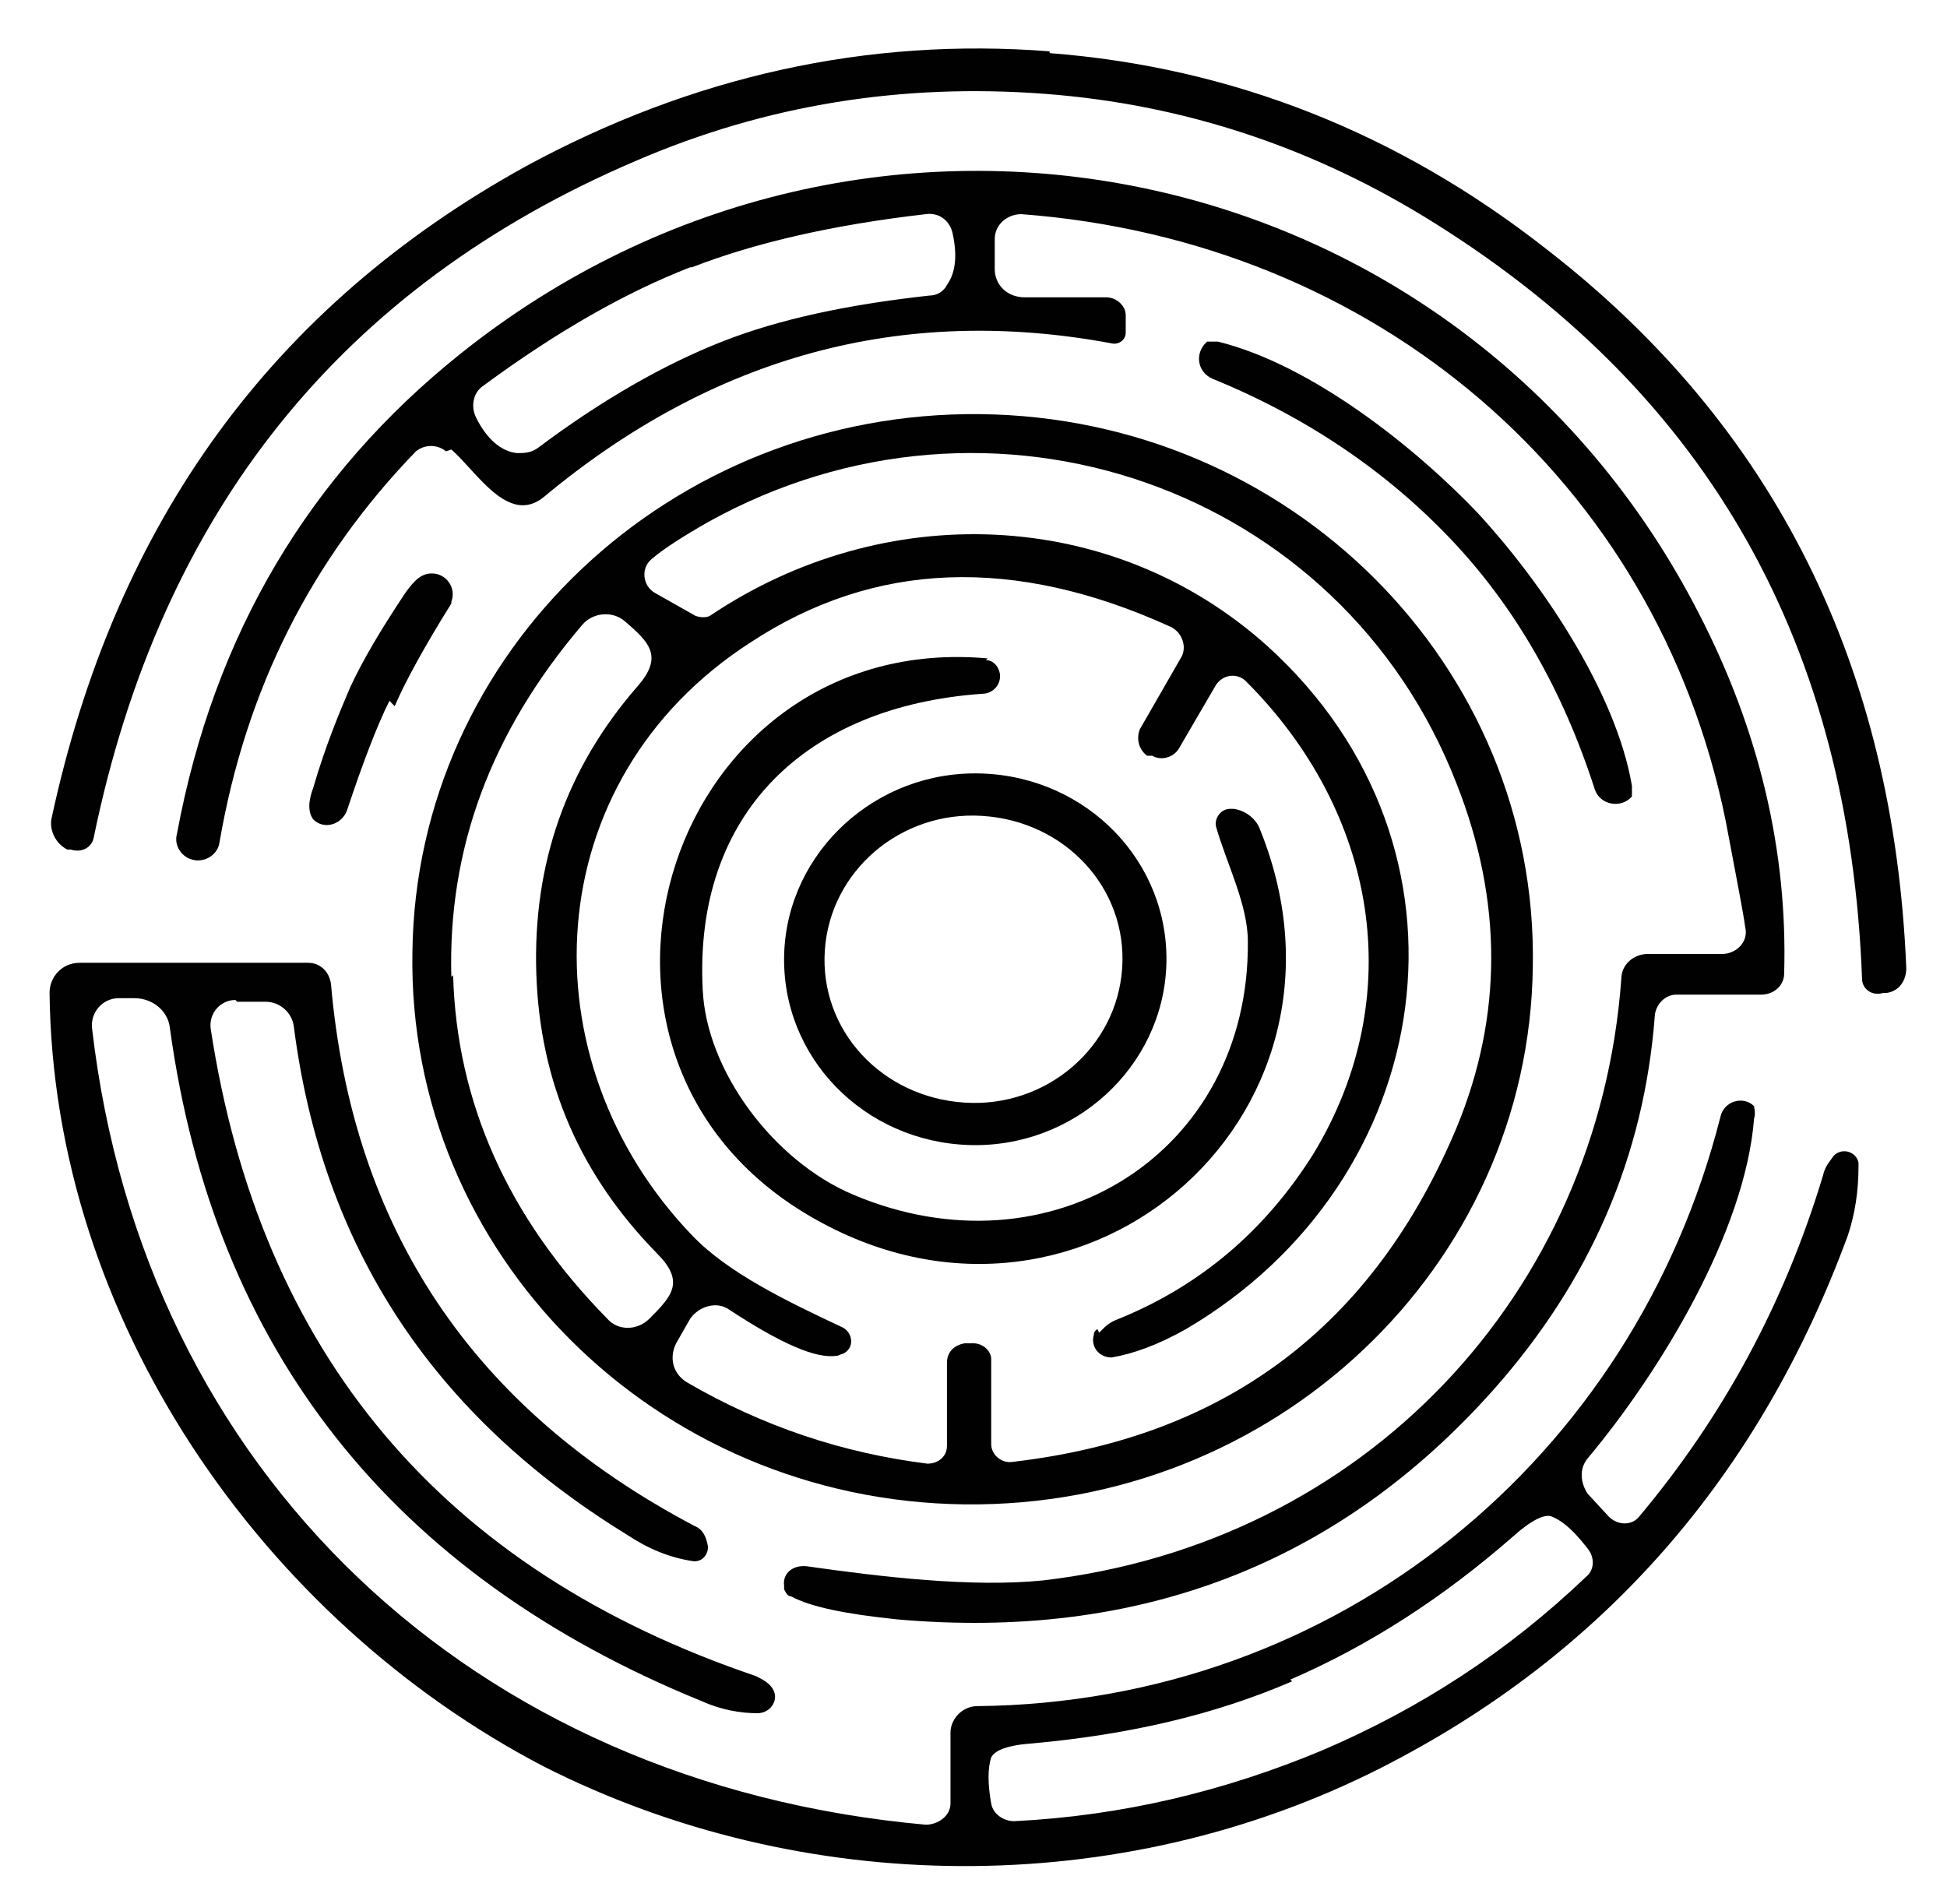
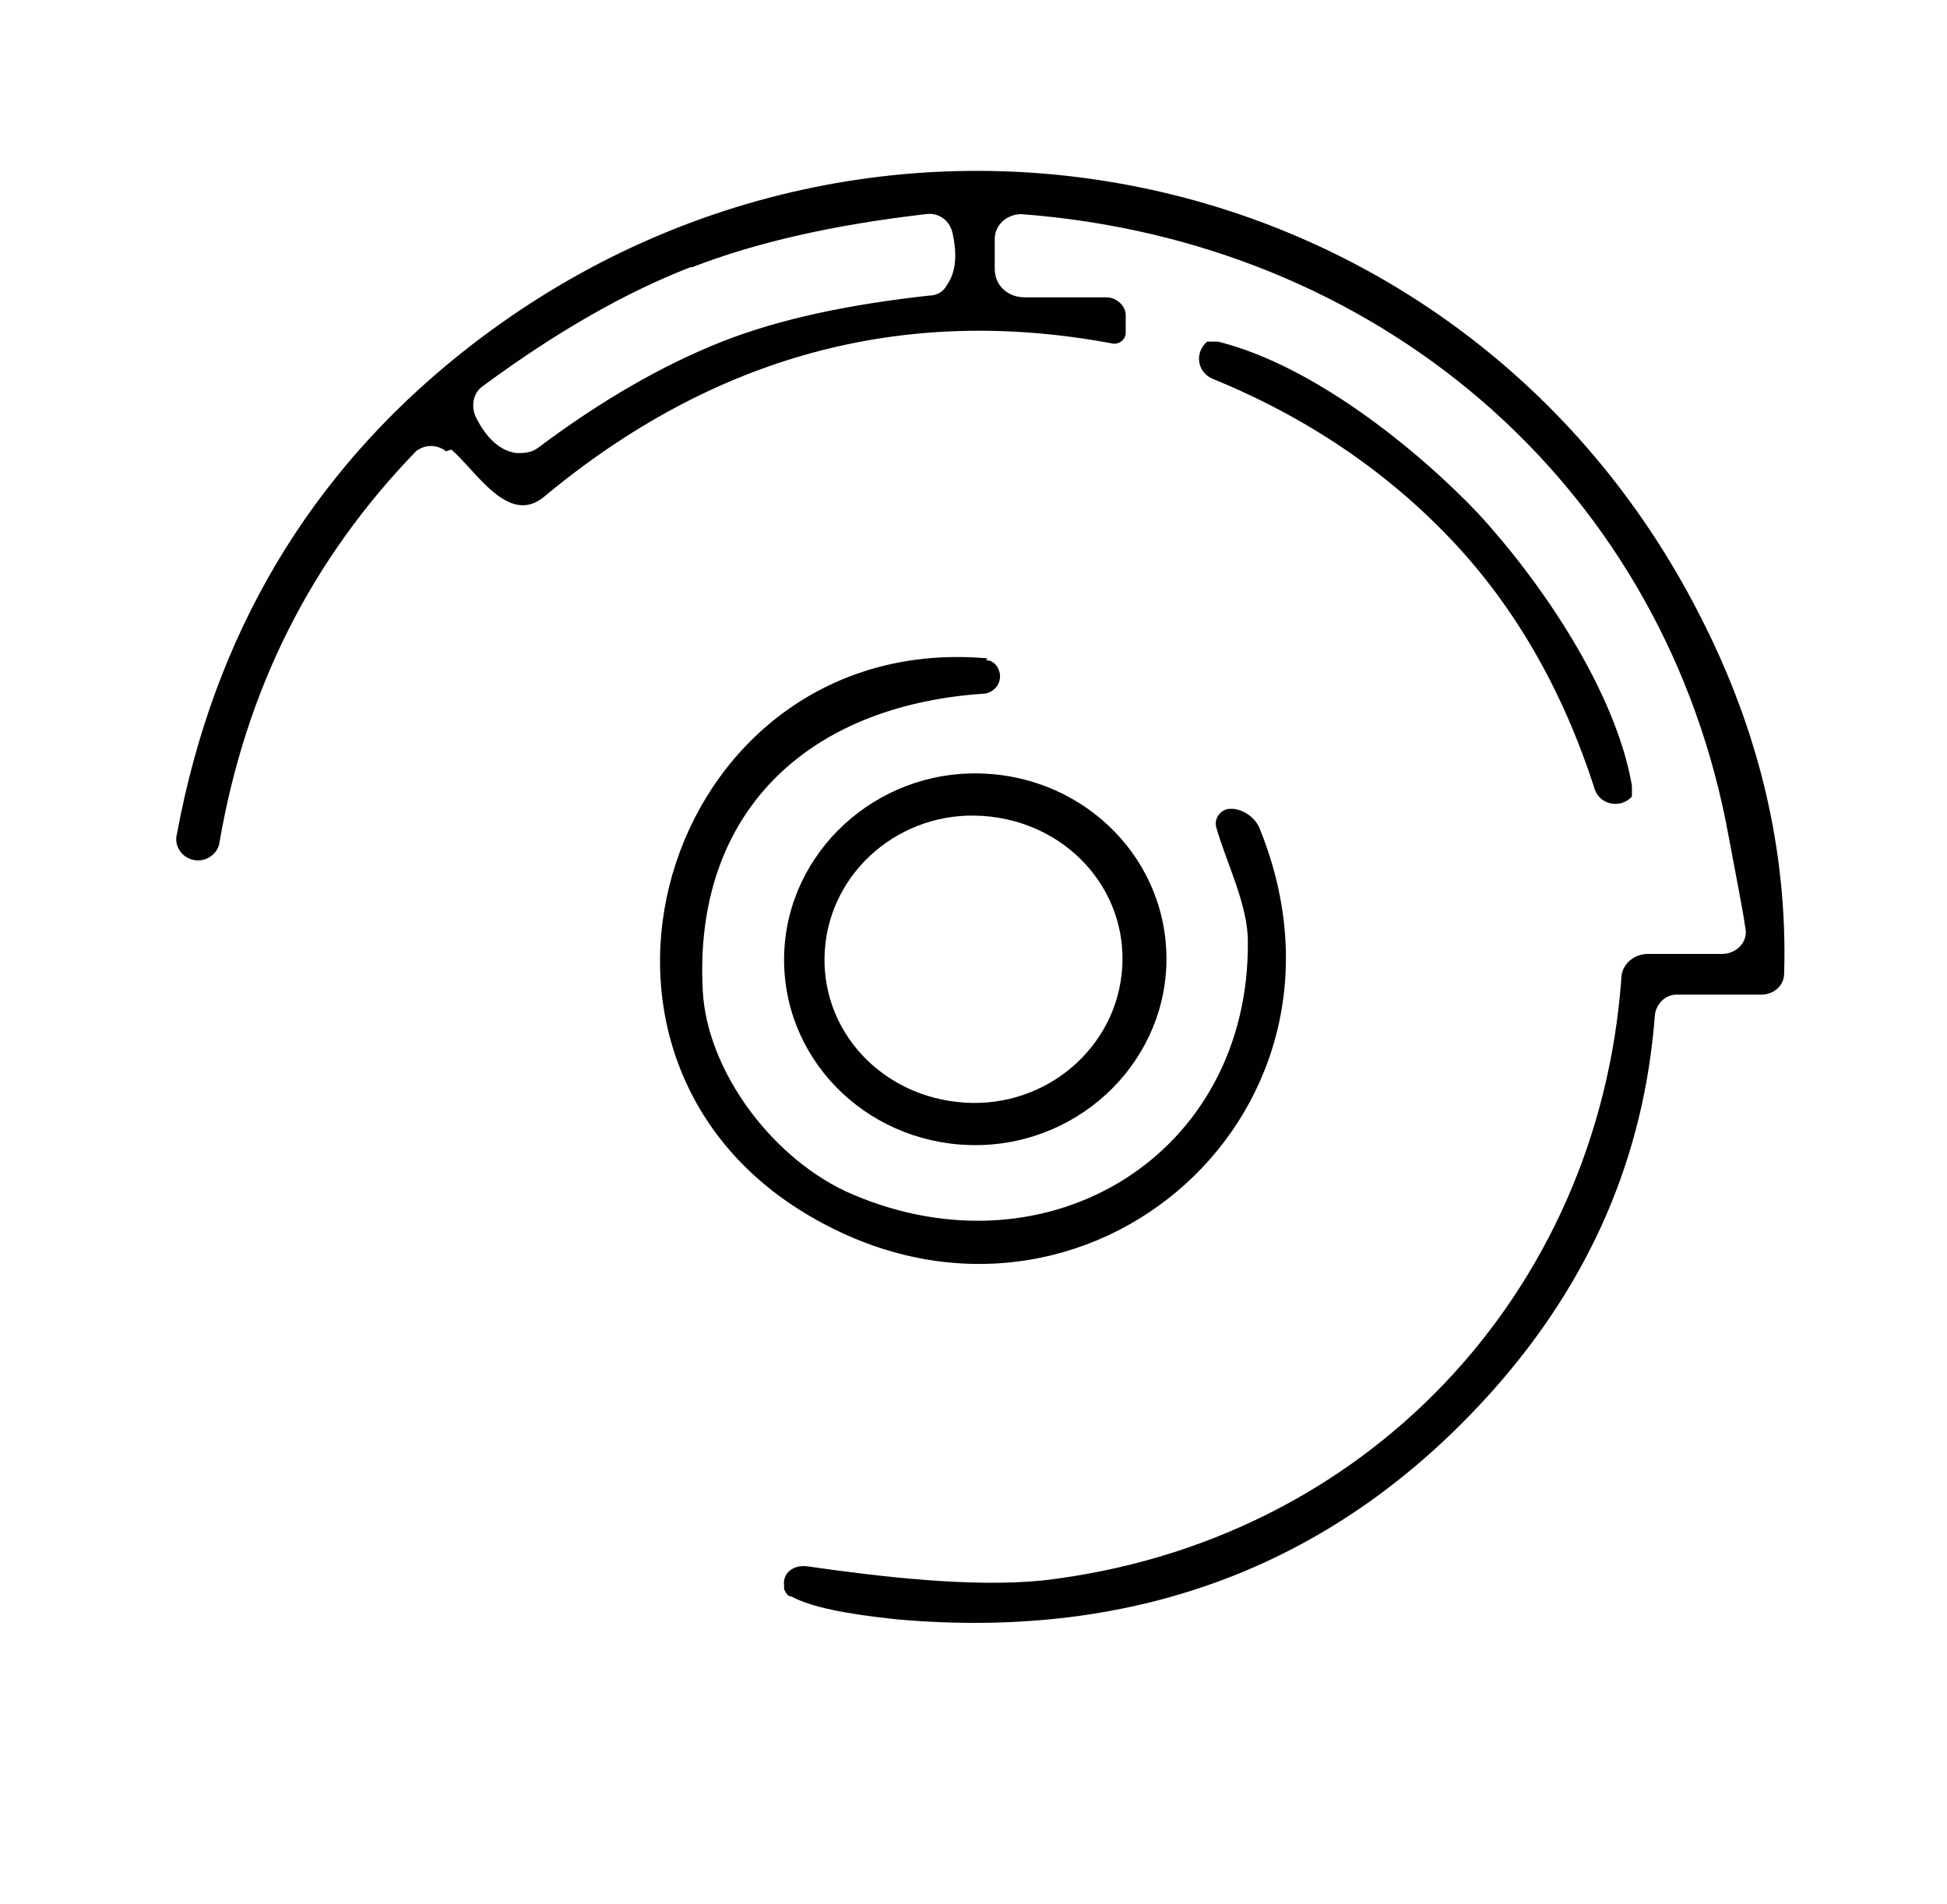
<svg xmlns="http://www.w3.org/2000/svg" version="1.1" viewBox="0 0 110 107.6">
  <defs>
    <style>
      .cls-1 {
        fill: #010101;
      }
    </style>
  </defs>
  <g>
    <g id="Layer_1">
-       <path class="cls-1" d="M59.3,3c10.3.8,19.7,4.5,28.1,11.1,12.9,10,19.6,23.6,20.3,40.6,0,.7-.4,1.3-1.1,1.4h-.2c-.6.2-1.2-.2-1.2-.8-.7-18.8-8.6-32.9-24-42.6-6.8-4.3-14.2-6.8-22.2-7.4-8-.6-15.7.6-23.1,3.8C19.3,16.2,9.1,28.9,5.3,47.3c-.1.6-.7.9-1.3.7h-.2c-.6-.3-1-1-.9-1.7C6.5,29.5,15.4,17.3,29.7,9.4c9.4-5.1,19.3-7.3,29.6-6.5Z" />
      <path class="cls-1" d="M25.2,25.5c-.5-.4-1.2-.4-1.7,0-5.9,6.1-9.6,13.4-11.1,22.1-.1.7-.8,1.1-1.4,1h0c-.7-.1-1.2-.8-1-1.5,2.1-11.3,7.5-20.3,16-27.1,23-18.4,56.6-11.5,70,14.7,3.4,6.6,5,13.4,4.8,20.3,0,.7-.6,1.2-1.3,1.2h-4.8c-.6,0-1.1.5-1.2,1.1-.6,8.1-3.7,15.1-9.1,21.2-8.8,9.9-20.1,14.2-33.7,13-2.9-.3-4.9-.7-6-1.3-.2,0-.3-.2-.4-.4,0,0,0-.2,0-.2-.1-.7.5-1.2,1.3-1.1,4.2.6,9.3,1.2,13.3.8,18.2-2.1,31.4-16.2,32.7-34,0-.8.7-1.4,1.5-1.4h4.2c.8,0,1.5-.7,1.3-1.5-.1-.8-.5-2.8-1.1-6-3.9-19.3-19.8-32.8-39.8-34.3-.8,0-1.5.6-1.5,1.4v1.7c0,.9.7,1.6,1.7,1.6h4.6c.6,0,1.1.5,1.1,1v1c0,.4-.4.7-.8.6-11.8-2.2-22.5.7-32.1,8.7-2,1.6-3.8-1.5-5.2-2.7ZM39,15.1c-3.6,1.4-7.5,3.6-11.7,6.7-.6.4-.7,1.2-.4,1.8.6,1.2,1.4,1.9,2.3,2,.4,0,.8,0,1.2-.3,3.6-2.7,7.1-4.7,10.4-6,3.3-1.3,7.2-2.1,11.7-2.6.4,0,.8-.2,1-.6.5-.7.6-1.7.3-3-.2-.7-.8-1.1-1.5-1-5.2.6-9.6,1.6-13.2,3Z" />
      <path class="cls-1" d="M83.5,29c3.6,3.9,7.8,10.1,8.7,15.4,0,.3,0,.5,0,.6-.6.7-1.8.5-2.1-.4,0,0,0,0,0,0-1.8-5.6-4.5-10.3-8.1-14.1-3.6-3.8-8.1-6.9-13.5-9.1-.9-.4-1-1.5-.3-2.1,0,0,0,0,0,0,.1,0,.3,0,.6,0,5.3,1.3,11.2,6,14.8,9.8Z" />
-       <path class="cls-1" d="M23.3,53.8c.2-17,14.6-30.6,32.1-30.4,17.5.2,31.5,14.2,31.2,31.2-.2,17-14.6,30.6-32.1,30.4-17.5-.2-31.5-14.2-31.2-31.2ZM62.1,75.3l.3-.3c.2-.2.4-.3.6-.4,4.8-1.9,8.5-5.1,11.2-9.4,5.4-8.9,3.6-19.3-3.8-26.7-.5-.5-1.3-.4-1.7.2l-2.1,3.6c-.3.5-1,.7-1.5.4h-.3c-.5-.4-.6-1-.4-1.5l2.3-4c.4-.6.1-1.5-.6-1.8-8.8-4-16.7-3.7-23.7.9-12.1,7.8-12.8,23.6-3.3,33.5,2,2.1,5.3,3.7,8.5,5.2.6.3.7,1.2,0,1.5-.1,0-.2.1-.3.1-1.2.2-3.2-.7-6.1-2.6-.7-.5-1.7-.2-2.2.5l-.8,1.4c-.4.8-.2,1.7.6,2.2,4.3,2.5,8.8,4,13.6,4.6.6,0,1.1-.4,1.1-1v-4.7c0-.6.4-1,1-1.1h.5c.5,0,1,.4,1,.9v4.8c0,.6.6,1.1,1.2,1,12.1-1.4,20.4-7.7,25.1-18.9,2.6-6.3,2.6-12.8,0-19.4-6.5-16.8-26.3-23.7-42.3-14.8-1.4.8-2.5,1.5-3.2,2.1-.6.5-.5,1.5.2,1.9l2.3,1.3c.3.1.6.1.8,0,9.8-6.6,22.7-6.2,31.5,1.7,12.6,11.4,9.7,30.2-4.6,38.6-1.6.9-3,1.4-4.2,1.6-.7,0-1.2-.6-1-1.3,0,0,0-.2.2-.3ZM25.6,55.1c.2,7.2,3.1,13.7,8.7,19.4.6.7,1.7.7,2.4,0,1.3-1.3,2-2.1.4-3.7-4.3-4.4-6.6-9.6-6.8-15.8-.2-6.2,1.7-11.6,5.7-16.2,1.5-1.7.7-2.5-.7-3.7-.7-.6-1.8-.5-2.4.2-5.2,6.1-7.6,12.7-7.4,19.9Z" />
-       <path class="cls-1" d="M22,39.6c-.7,1.4-1.5,3.5-2.4,6.2-.3.8-1.3,1.1-1.9.5,0,0,0,0,0,0-.3-.4-.3-1,0-1.8.7-2.4,1.5-4.3,2.1-5.7.7-1.5,1.7-3.2,3.1-5.3.5-.7.9-1.1,1.5-1.1.8,0,1.4.8,1.1,1.6,0,0,0,0,0,.1-1.5,2.4-2.6,4.4-3.2,5.8Z" />
      <path class="cls-1" d="M55.7,37.3c.5,0,.8.5.8.9h0c0,.6-.5,1-1,1-10,.7-16.3,6.8-15.8,16.7.2,4.6,4,9.7,8.5,11.6,11.1,4.7,22.4-2.3,22.3-14.3,0-2.1-1.2-4.4-1.8-6.5-.1-.5.3-1,.8-1h.2c.7.1,1.3.6,1.5,1.2,6.6,16.4-10.6,30.9-25.8,21.6-15.2-9.3-7.5-32.9,10.4-31.3Z" />
      <path class="cls-1" d="M65.9,54c.1,5.8-4.7,10.6-10.6,10.7-6,.1-10.9-4.5-11-10.3-.1-5.8,4.7-10.6,10.6-10.7,6-.1,10.9,4.5,11,10.3ZM46.6,53.7c-.3,4.5,3.2,8.3,7.9,8.6,4.6.3,8.6-3.1,8.9-7.6.3-4.5-3.2-8.3-7.9-8.6-4.6-.3-8.6,3.1-8.9,7.6Z" />
-       <path class="cls-1" d="M13.3,56.5c-.8,0-1.5.7-1.4,1.6,2.8,18.4,13.1,30.6,30.8,36.6.4.2.8.4,1,.8.3.6-.2,1.3-.9,1.3-1,0-2.1-.2-3.2-.7-17.4-7.1-27.5-19.8-30-38-.1-1-1-1.7-2-1.7h-.9c-.9,0-1.6.8-1.5,1.7,2.9,25.1,21.5,42.7,47.1,45,.7,0,1.4-.5,1.4-1.2v-4c0-.8.7-1.5,1.5-1.5,20.4-.2,37.1-14,42-33.3.2-.9,1.3-1.2,1.9-.6,0,0,0,0,0,0,0,.1.1.4,0,.7-.5,6.4-5.3,14.3-9.4,19.2-.5.6-.4,1.4,0,2l1.2,1.3c.5.5,1.3.5,1.7,0,4.7-5.6,8.2-12,10.4-19.3.1-.5.4-.8.6-1.1.5-.5,1.3-.2,1.4.4,0,0,0,.1,0,.2,0,1.4-.2,2.7-.6,3.9-5,13.6-13.8,23.7-26.4,30.1-14.8,7.5-32.7,7.3-47.3-.1C14.8,91.5,3,74.5,2.8,56.1c0-.9.7-1.7,1.7-1.7h12.9c.7,0,1.2.5,1.3,1.2,1.2,13.8,8,24,20.5,30.6.5.2.7.6.8,1.2,0,.5-.4.9-.9.8-1.3-.2-2.5-.7-3.7-1.5-10.9-6.7-17.2-16.2-18.8-28.7-.1-.8-.8-1.4-1.6-1.4h-1.6ZM73,95c-4.4,1.9-9.2,3-14.6,3.5-1.5.1-2.2.4-2.4.8-.2.6-.2,1.5,0,2.6.1.6.7,1,1.3,1,6.1-.3,11.9-1.7,17.4-4,5.6-2.4,10.5-5.6,14.9-9.8.5-.4.5-1.1.1-1.6-.7-.9-1.3-1.5-2-1.8-.4-.2-1.2.2-2.2,1.1-4,3.5-8.2,6.2-12.6,8.1Z" />
    </g>
  </g>
</svg>